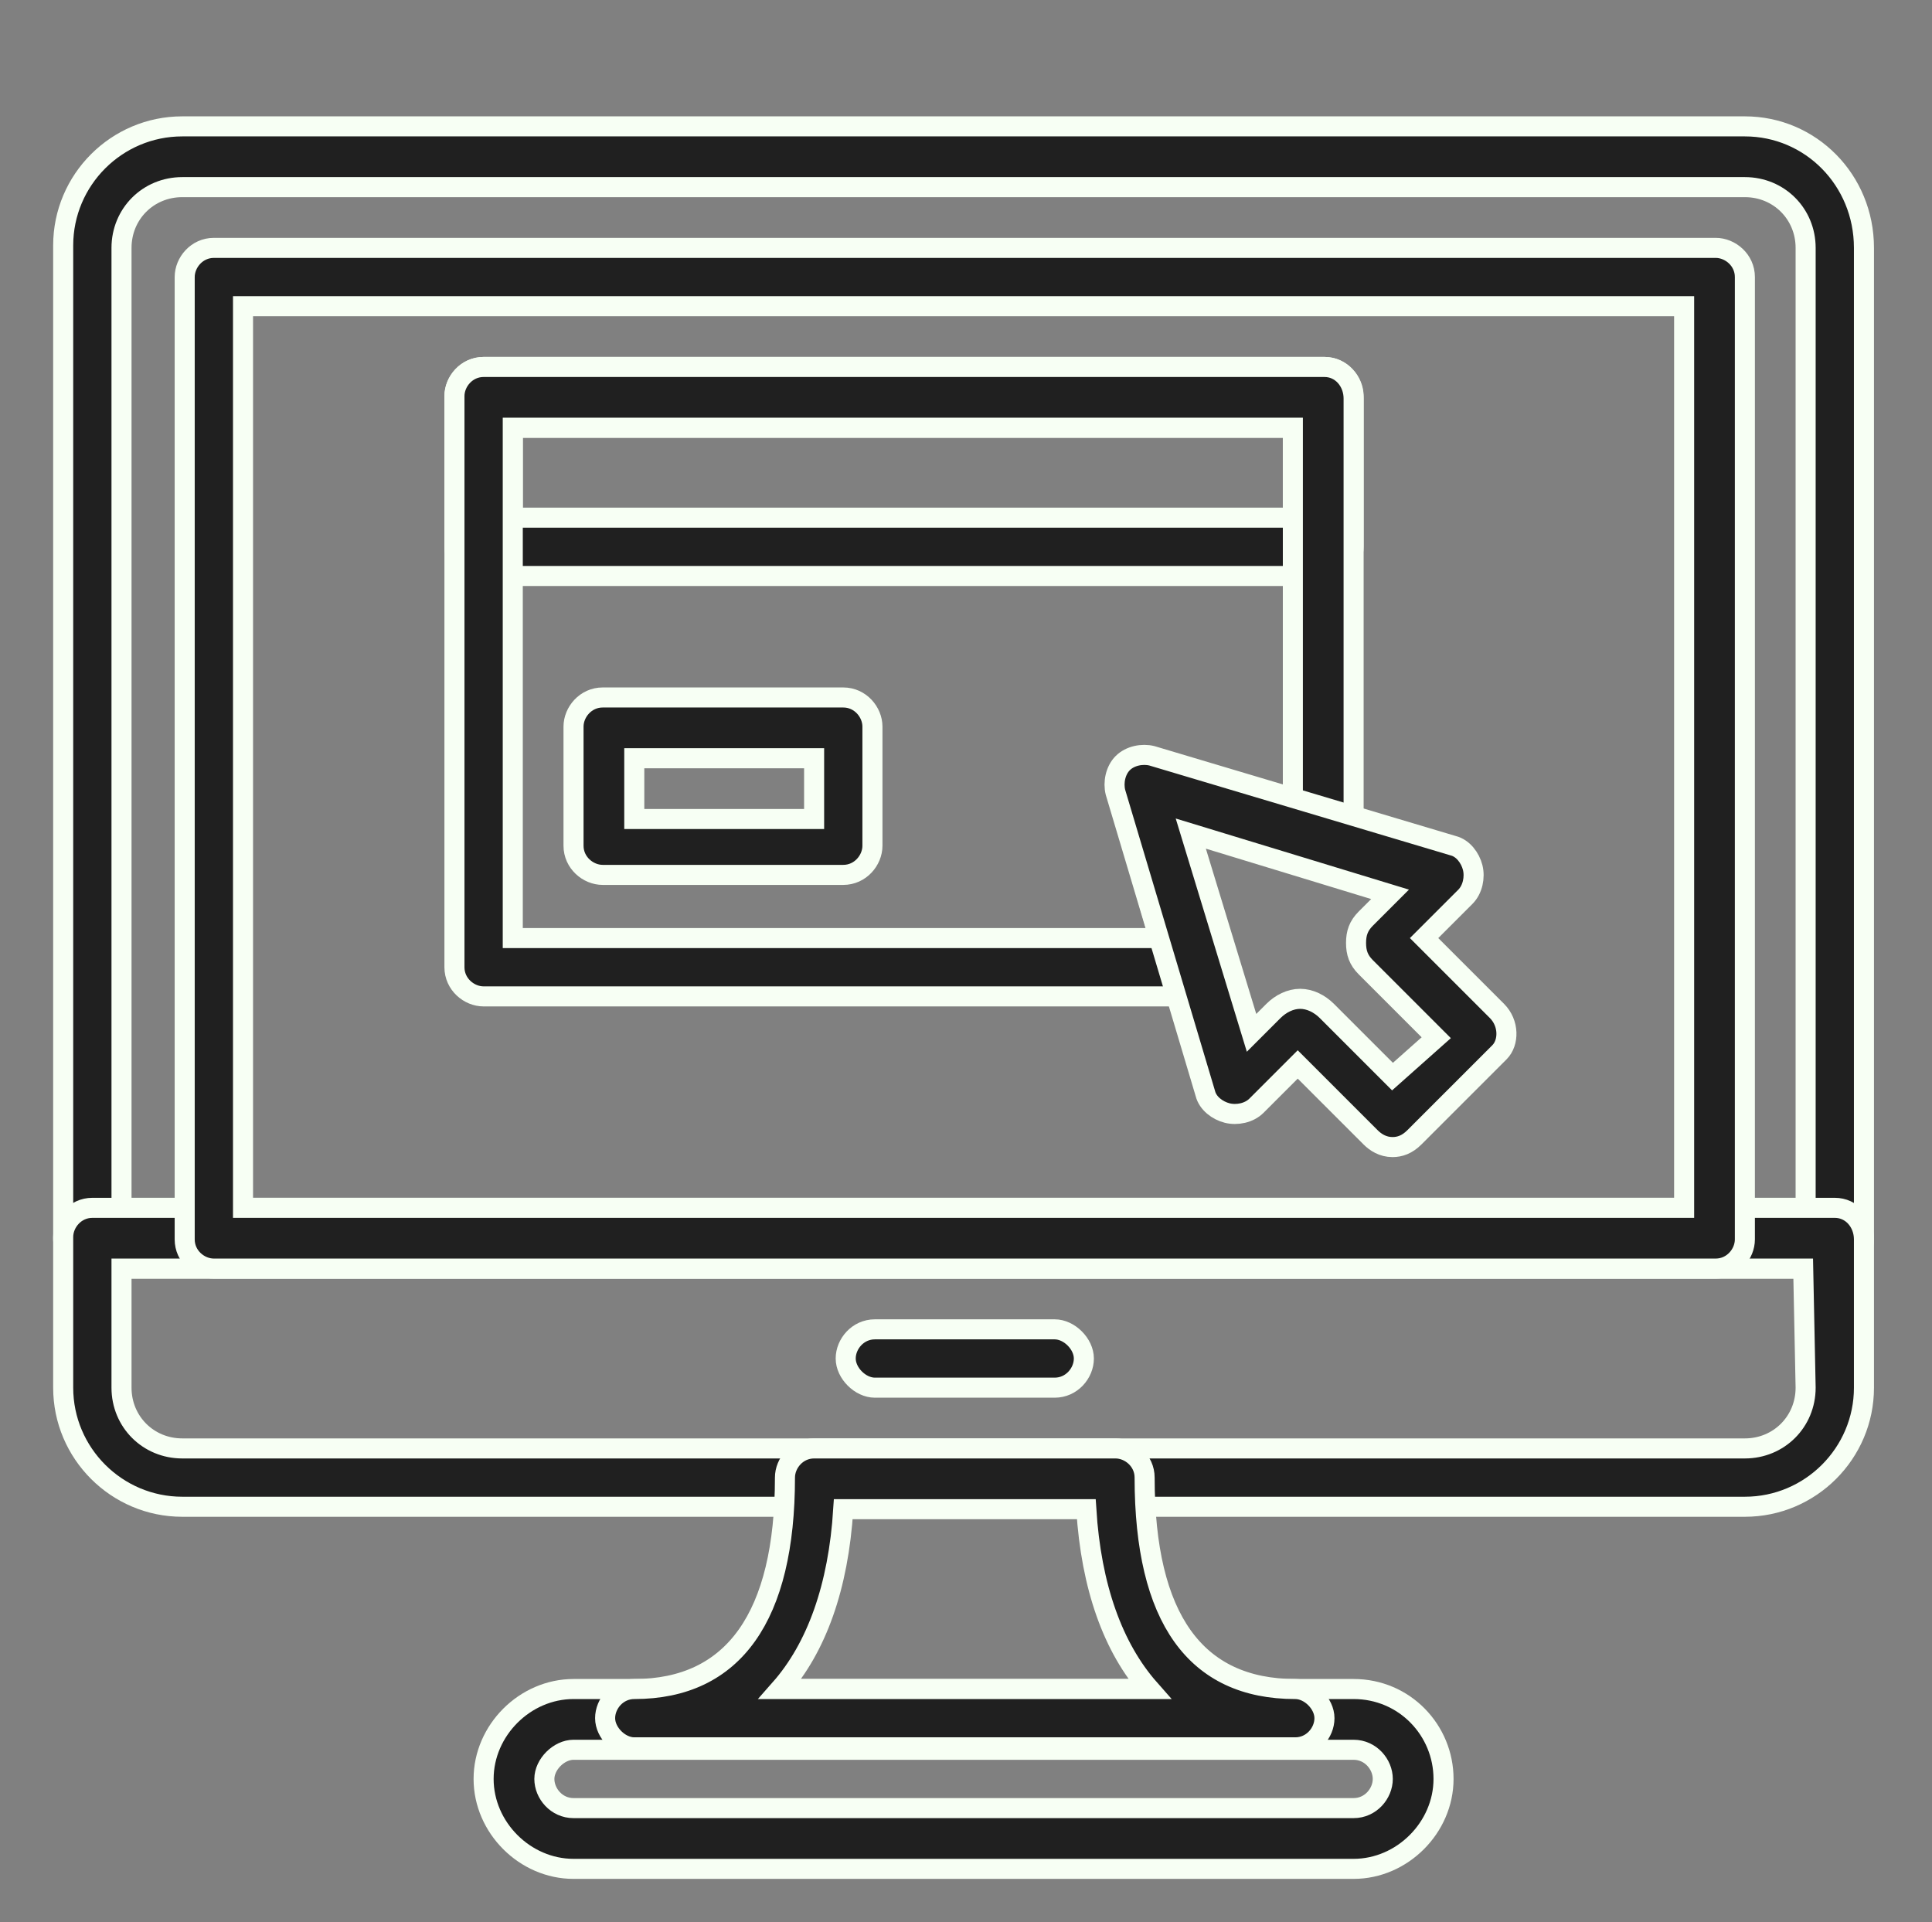
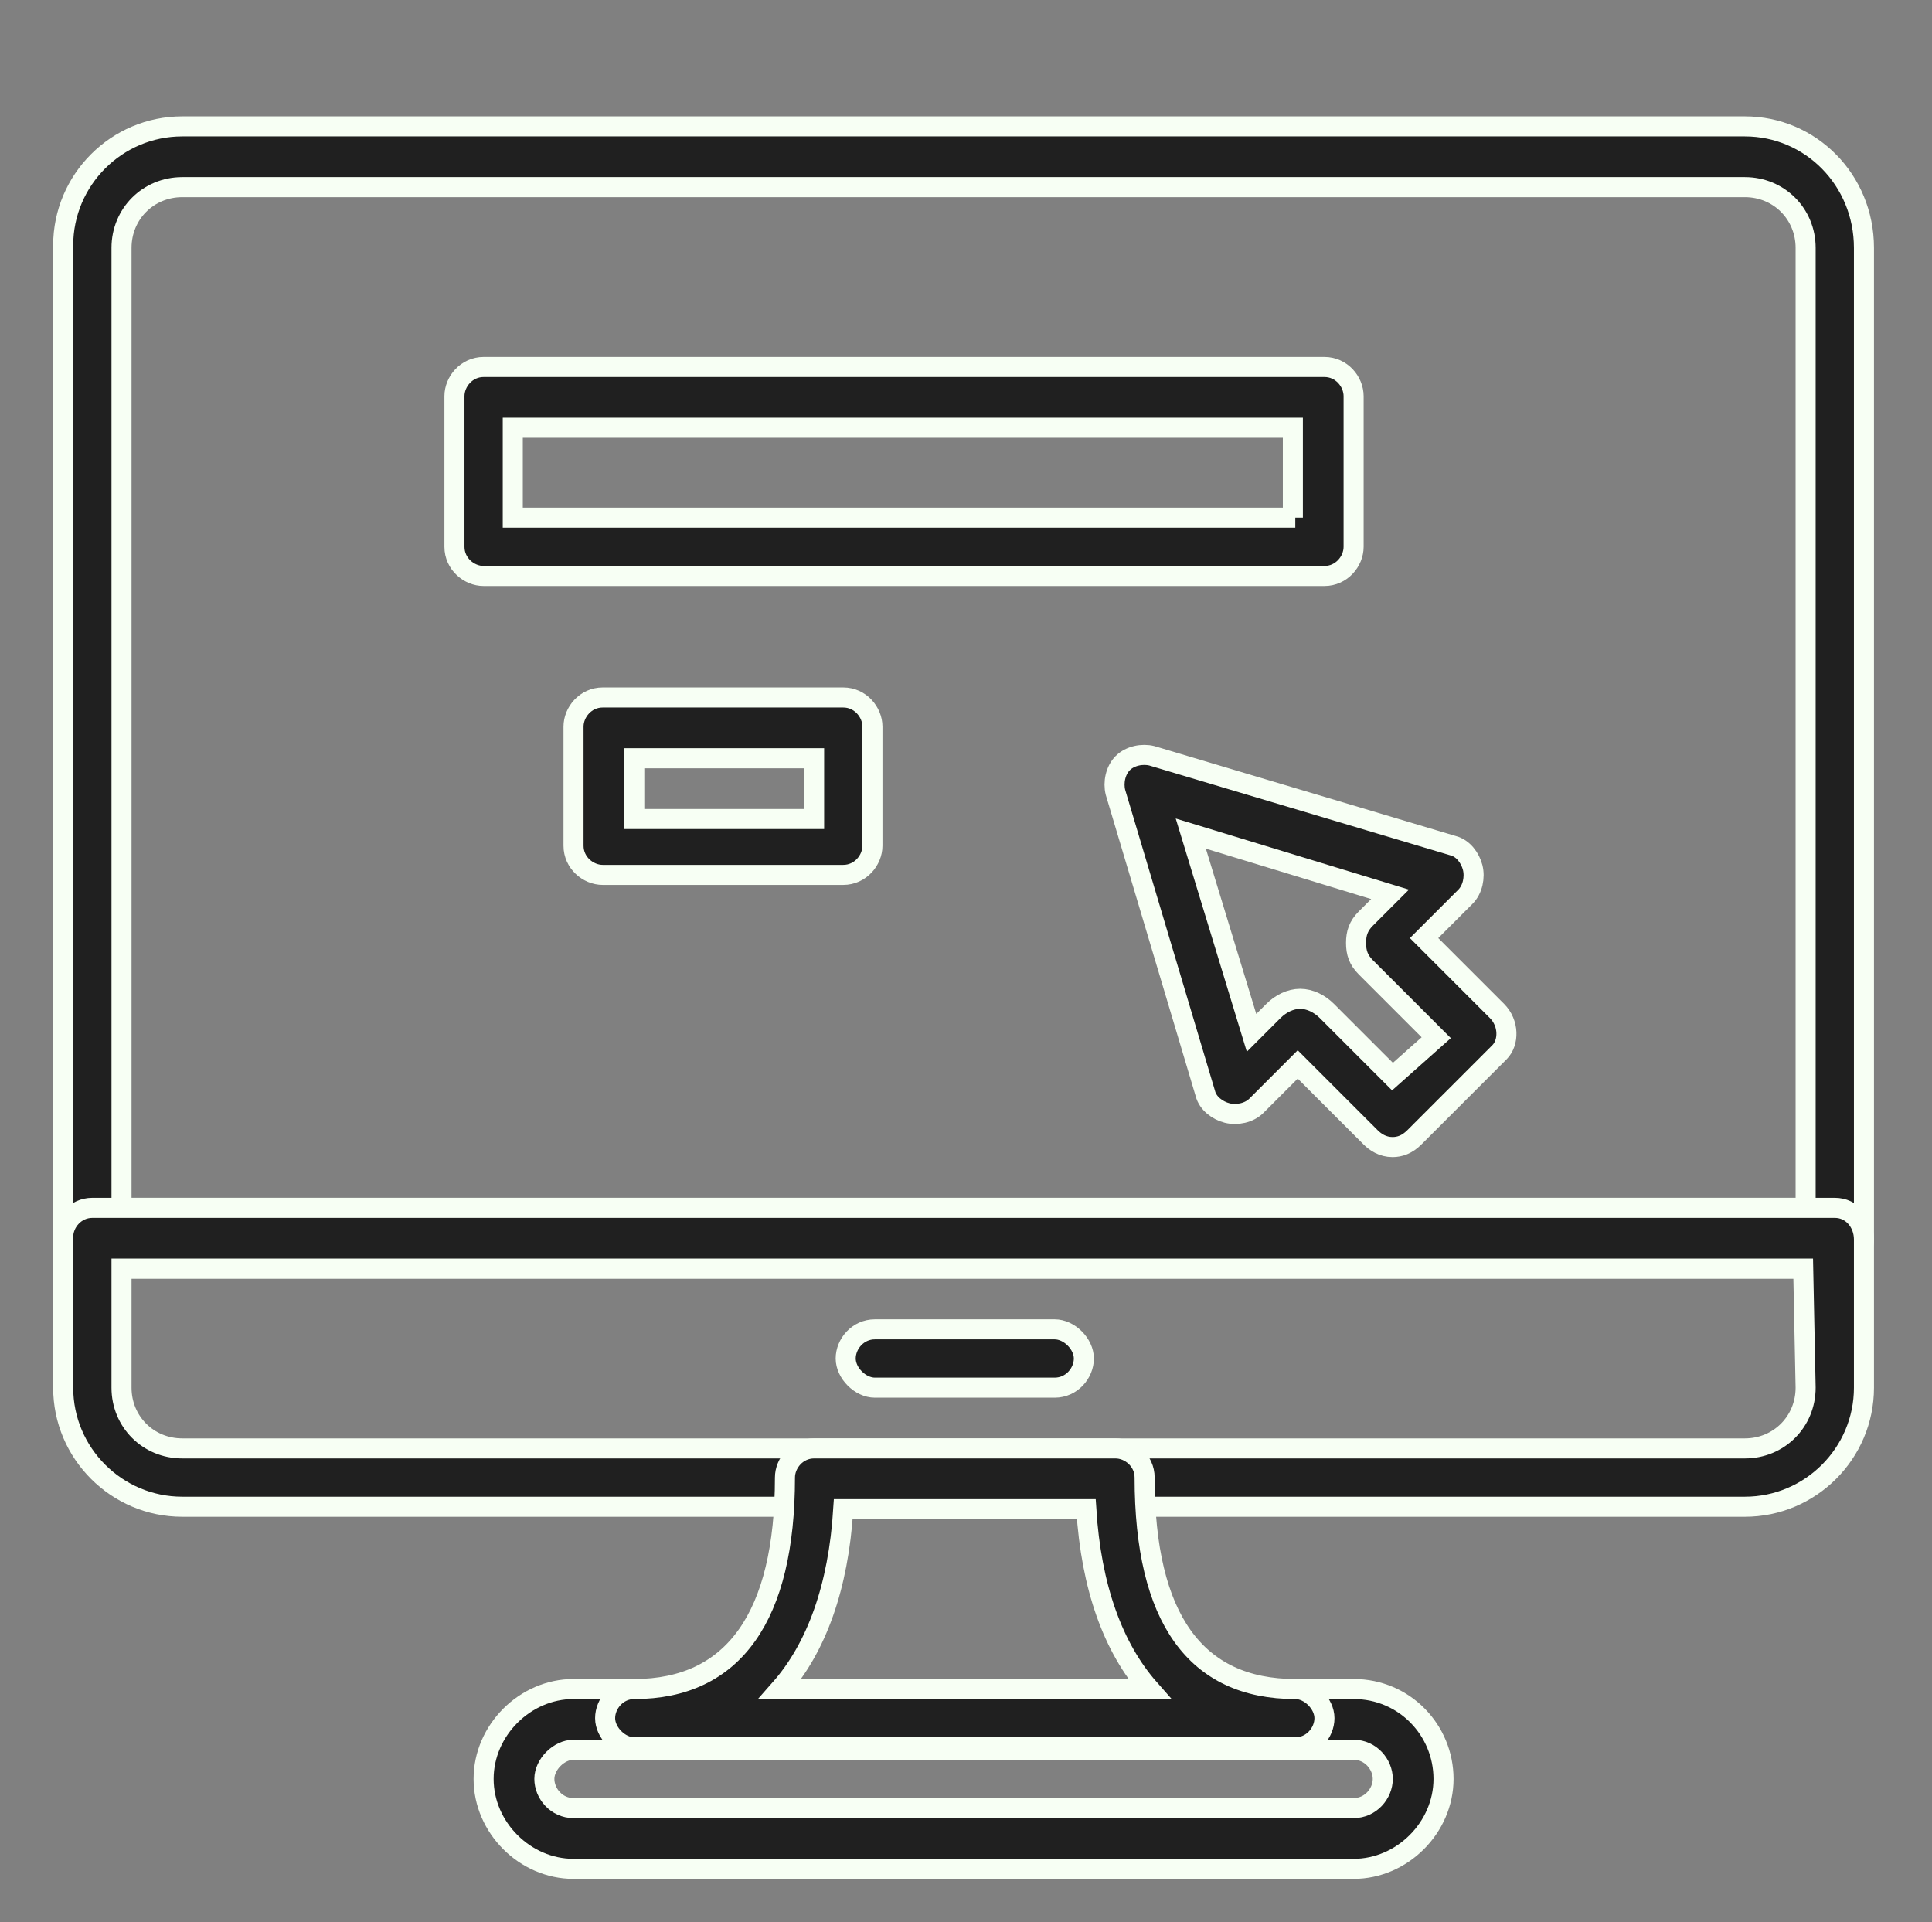
<svg xmlns="http://www.w3.org/2000/svg" version="1.1" id="Layer_1" x="0px" y="0px" width="79.5px" height="79.1px" viewBox="0 0 79.5 79.1" style="enable-background:new 0 0 79.5 79.1;" xml:space="preserve">
  <rect x="0" y="0" width="79.5" height="79.1" fill="#808080" stroke="none" />
  <style type="text/css">
	.st0{fill:none;stroke:#202020;stroke-width:2;stroke-linecap:round;stroke-linejoin:round;}
	.st1{fill:#202020;}
	.st2{fill:#202020;stroke:#FFFFFF;stroke-width:0.5;stroke-miterlimit:10;}
	.st3{fill:#202020;stroke:#FFFFFF;stroke-width:2.5;stroke-miterlimit:10;}
	.st4{fill:#202020;stroke:#F7FFF4;stroke-width:0.825;stroke-miterlimit:10;}
</style>
  <g>
    <g>
      <g>
        <path class="st4" d="M71.8,5.2H7.5c-2.7,0-4.9,2.2-4.9,4.9V51c0,0.7,0.6,1.2,1.2,1.2h71.7c0.7,0,1.2-0.6,1.2-1.2V10.2     C76.7,7.4,74.5,5.2,71.8,5.2z M74.3,49.7H5V10.2c0-1.4,1.1-2.5,2.5-2.5h64.3c1.4,0,2.5,1.1,2.5,2.5V49.7z" />
      </g>
    </g>
    <g>
      <g>
        <path class="st4" d="M75.5,49.7H3.8c-0.7,0-1.2,0.6-1.2,1.2v6.2c0,2.7,2.2,4.9,4.9,4.9h64.3c2.7,0,4.9-2.2,4.9-4.9V51     C76.7,50.3,76.2,49.7,75.5,49.7z M74.3,57.1c0,1.4-1.1,2.5-2.5,2.5H7.5c-1.4,0-2.5-1.1-2.5-2.5v-4.9h69.2L74.3,57.1L74.3,57.1z" />
      </g>
    </g>
    <g>
      <g>
        <path class="st4" d="M43.4,54.7H36c-0.7,0-1.2,0.6-1.2,1.2s0.6,1.2,1.2,1.2h7.4c0.7,0,1.2-0.6,1.2-1.2S44,54.7,43.4,54.7z" />
      </g>
    </g>
    <g>
      <g>
-         <path class="st4" d="M70.6,10.2H8.8c-0.7,0-1.2,0.6-1.2,1.2V51c0,0.7,0.6,1.2,1.2,1.2h61.8c0.7,0,1.2-0.6,1.2-1.2V11.4     C71.8,10.7,71.2,10.2,70.6,10.2z M69.3,49.7H10V12.6h59.3V49.7L69.3,49.7z" />
-       </g>
+         </g>
    </g>
    <g>
      <g>
        <path class="st4" d="M55.7,69.5H23.6c-2,0-3.7,1.7-3.7,3.7s1.7,3.7,3.7,3.7h32.1c2,0,3.7-1.7,3.7-3.7S57.8,69.5,55.7,69.5z      M55.7,74.4H23.6c-0.7,0-1.2-0.6-1.2-1.2S23,72,23.6,72h32.1c0.7,0,1.2,0.6,1.2,1.2S56.4,74.4,55.7,74.4z" />
      </g>
    </g>
    <g>
      <g>
        <path class="st4" d="M53.3,69.5c-4.1,0-6.2-2.9-6.2-8.7c0-0.7-0.6-1.2-1.2-1.2H33.5c-0.7,0-1.2,0.6-1.2,1.2     c0,5.7-2.1,8.7-6.2,8.7c-0.7,0-1.2,0.6-1.2,1.2s0.6,1.2,1.2,1.2h27.2c0.7,0,1.2-0.6,1.2-1.2S53.9,69.5,53.3,69.5z M32.1,69.5     c1.5-1.7,2.4-4.2,2.6-7.4h10c0.2,3.2,1.1,5.7,2.6,7.4H32.1z" />
      </g>
    </g>
    <g>
      <g>
        <path class="st4" d="M54.5,15.1H19.9c-0.7,0-1.2,0.6-1.2,1.2v6.2c0,0.7,0.6,1.2,1.2,1.2h34.6c0.7,0,1.2-0.6,1.2-1.2v-6.2     C55.7,15.7,55.2,15.1,54.5,15.1z M53.3,21.3H21.1v-3.7h32.1v3.7H53.3z" />
      </g>
    </g>
    <g>
      <g>
        <path class="st4" d="M34.7,28.7h-9.9c-0.7,0-1.2,0.6-1.2,1.2v4.9c0,0.7,0.6,1.2,1.2,1.2h9.9c0.7,0,1.2-0.6,1.2-1.2v-4.9     C35.9,29.3,35.4,28.7,34.7,28.7z M33.5,33.7h-7.4v-2.5h7.4V33.7z" />
      </g>
    </g>
    <g>
      <g>
-         <path class="st4" d="M54.5,15.1H19.9c-0.7,0-1.2,0.6-1.2,1.2v23.5c0,0.7,0.6,1.2,1.2,1.2h29.4c0.4,0,0.8-0.2,1-0.5     s0.3-0.7,0.2-1.1l-1.6-5.2l5.2,1.6c0.4,0.1,0.8,0,1.1-0.2s0.5-0.6,0.5-1V16.4C55.7,15.7,55.2,15.1,54.5,15.1z M53.3,33l-5.8-1.7     c-0.4-0.1-0.9,0-1.2,0.3s-0.4,0.8-0.3,1.2l1.7,5.8H21.1v-21h32.1V33H53.3z" />
-       </g>
+         </g>
    </g>
    <g>
      <g>
        <path class="st4" d="M61.6,41.6l-3-3l1.7-1.7c0.3-0.3,0.4-0.8,0.3-1.2c-0.1-0.4-0.4-0.8-0.8-0.9l-12.4-3.7     c-0.4-0.1-0.9,0-1.2,0.3s-0.4,0.8-0.3,1.2L49.6,45c0.1,0.4,0.5,0.7,0.9,0.8s0.9,0,1.2-0.3l1.7-1.7l3,3c0.2,0.2,0.5,0.4,0.9,0.4     c0.3,0,0.6-0.1,0.9-0.4l3.5-3.5C62.1,42.9,62.1,42.1,61.6,41.6z M57.3,44.3l-2.7-2.7c-0.3-0.3-0.7-0.5-1.1-0.5     c-0.4,0-0.8,0.2-1.1,0.5l-0.9,0.9L49,34.3l8.2,2.5l-1,1c-0.3,0.3-0.4,0.6-0.4,1s0.1,0.7,0.4,1l2.9,2.9L57.3,44.3z" />
      </g>
    </g>
  </g>
</svg>